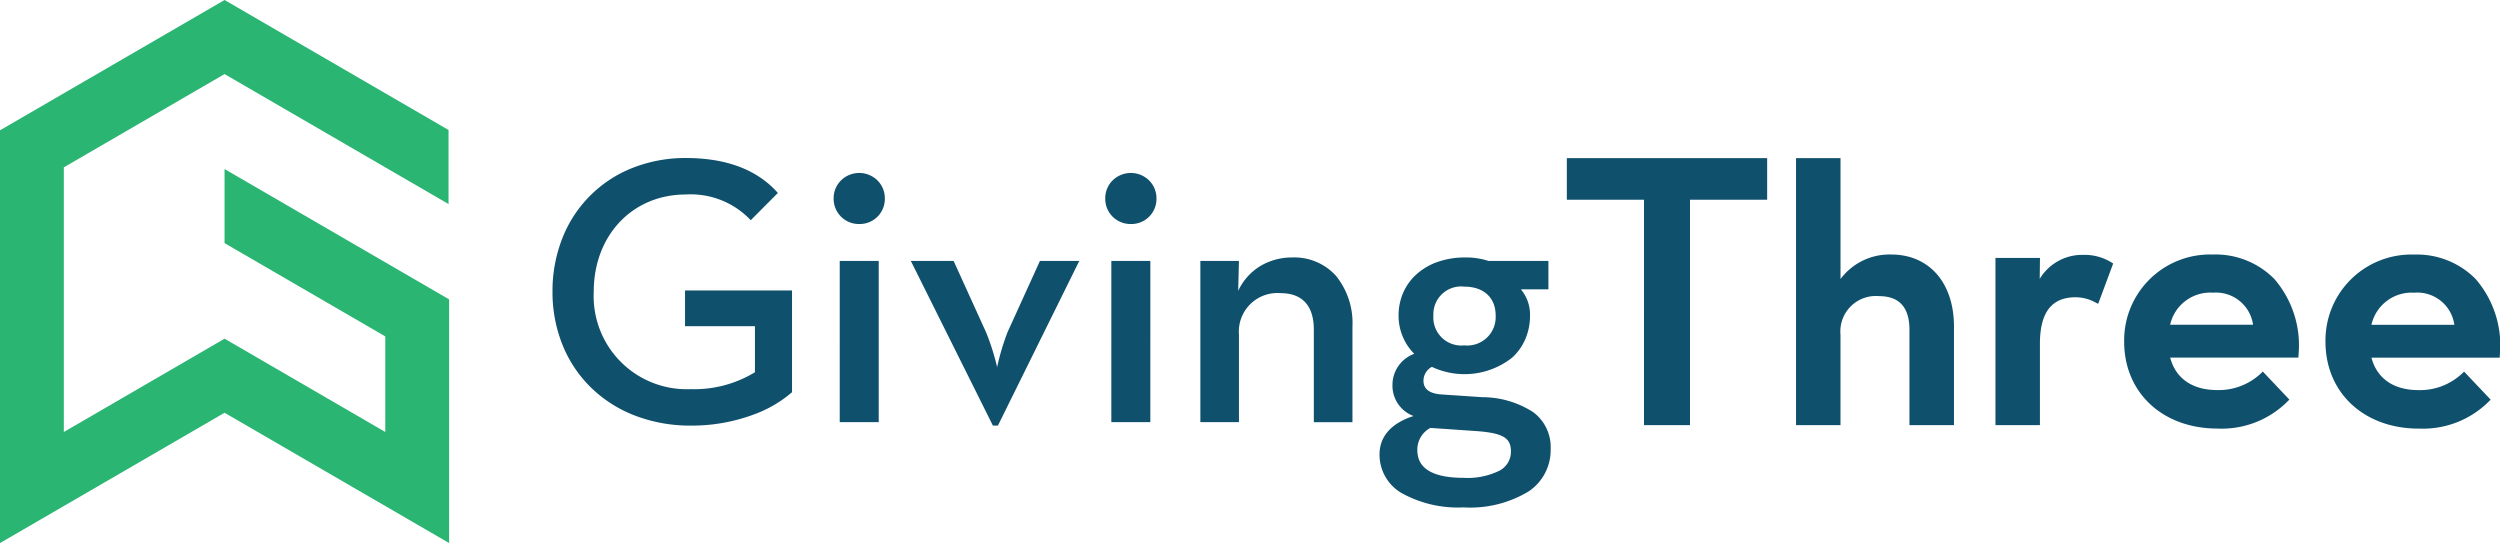
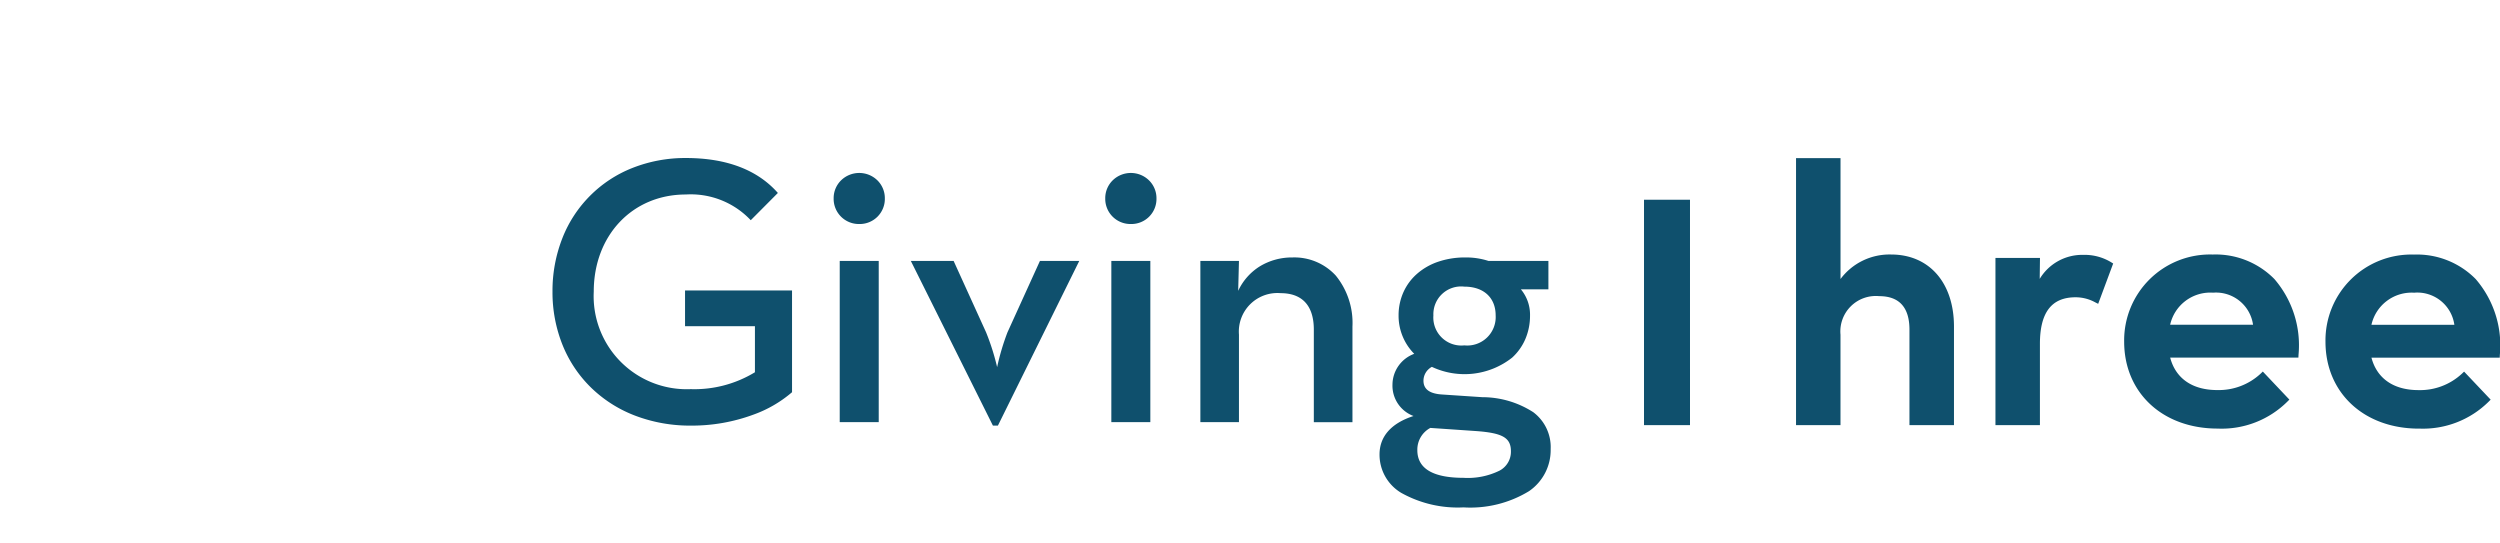
<svg xmlns="http://www.w3.org/2000/svg" id="GivingThree_Logo" data-name="GivingThree Logo" width="250.007" height="54.307" viewBox="0 0 250.007 54.307">
-   <path id="Fill_1" data-name="Fill 1" d="M22.456,0,0,13.031V54.307L22.456,41.277,44.912,54.307V29.939L22.456,16.905v7.408l16.073,9.329V43.2L22.456,33.869,6.383,43.2V16.734L22.456,7.407l22.4,13V13Z" transform="translate(0 0)" fill="#2ab573" />
-   <path id="Fill_2" data-name="Fill 2" d="M91.111,34.938a11.592,11.592,0,0,1-6.237-1.454,4.444,4.444,0,0,1-2.168-3.844c0-1.795,1.176-3.123,3.4-3.84A3.238,3.238,0,0,1,84,22.652a3.307,3.307,0,0,1,2.177-3.071,5.4,5.4,0,0,1-1.566-3.839A5.642,5.642,0,0,1,85.1,13.41a5.351,5.351,0,0,1,1.363-1.835,6.265,6.265,0,0,1,2.1-1.2,8.233,8.233,0,0,1,2.7-.431,7.254,7.254,0,0,1,2.331.346h6V13.13H96.84a3.954,3.954,0,0,1,.916,2.612A5.957,5.957,0,0,1,97.29,18.1a5.375,5.375,0,0,1-1.319,1.859,7.682,7.682,0,0,1-8.031.926,1.578,1.578,0,0,0-.84,1.382c0,.853.612,1.306,1.872,1.382l4.011.268a9.428,9.428,0,0,1,5.095,1.5A4.359,4.359,0,0,1,99.82,29.1a4.973,4.973,0,0,1-2.163,4.214A11.268,11.268,0,0,1,91.111,34.938Zm-3.324-7.947h0a2.458,2.458,0,0,0-1.3,2.227c0,1.834,1.555,2.764,4.623,2.764a7.2,7.2,0,0,0,3.6-.72,2.138,2.138,0,0,0,1.136-1.929c0-1.37-.839-1.846-3.59-2.035l-4.47-.307Zm3.4-14.129a2.776,2.776,0,0,0-3.095,2.88,2.8,2.8,0,0,0,3.095,2.994,2.844,2.844,0,0,0,3.132-2.994C94.319,13.965,93.119,12.862,91.187,12.862Zm95.465,14.2c-5.5,0-9.349-3.58-9.349-8.7a8.588,8.588,0,0,1,8.853-8.706,8.251,8.251,0,0,1,6.171,2.452,10.141,10.141,0,0,1,2.414,7.573l-.013.283H181.9c.552,2.093,2.224,3.246,4.71,3.246a6.144,6.144,0,0,0,4.341-1.645l.214-.206,2.657,2.806-.2.2A9.324,9.324,0,0,1,186.652,27.057Zm-.459-13.591a4.117,4.117,0,0,0-4.293,3.207h8.292A3.741,3.741,0,0,0,186.194,13.466ZM166.52,27.057c-5.5,0-9.349-3.58-9.349-8.7a8.587,8.587,0,0,1,8.852-8.706,8.251,8.251,0,0,1,6.171,2.452,10.141,10.141,0,0,1,2.414,7.573l-.013.283H161.772c.552,2.093,2.225,3.246,4.71,3.246a6.148,6.148,0,0,0,4.341-1.645l.214-.206,2.656,2.806-.2.2A9.32,9.32,0,0,1,166.52,27.057Zm-.459-13.591a4.116,4.116,0,0,0-4.292,3.207h8.291A3.741,3.741,0,0,0,166.062,13.466ZM44.543,26.76h-.5L35.833,10.289h4.279l3.247,7.141a23.373,23.373,0,0,1,1.108,3.493.151.151,0,0,1,0-.022A23.5,23.5,0,0,1,45.5,17.43l3.247-7.141H52.68Zm-30.714,0a15.419,15.419,0,0,1-5.577-1,12.9,12.9,0,0,1-4.374-2.779,12.447,12.447,0,0,1-2.855-4.241A14.134,14.134,0,0,1,0,13.361,14.409,14.409,0,0,1,1,7.985a12.409,12.409,0,0,1,7-6.993A14.325,14.325,0,0,1,13.332,0c4.063,0,7.161,1.176,9.206,3.494L19.826,6.22a8.239,8.239,0,0,0-6.494-2.572C8,3.647,4.126,7.732,4.126,13.361a9.307,9.307,0,0,0,9.7,9.752,11.636,11.636,0,0,0,6.418-1.689V16.816H13.255V13.246h10.7V23.42a12.236,12.236,0,0,1-3.872,2.246A17.73,17.73,0,0,1,13.829,26.76Zm114.977-.048h-4.449V.01h4.449V12.1a6.118,6.118,0,0,1,5.053-2.451c3.823,0,6.293,2.83,6.293,7.209v9.856H135.7v-9.55c0-2.223-1.019-3.35-3.028-3.35a3.546,3.546,0,0,0-3.869,3.849v9.051Zm19.941,0H144.3V9.992h4.453l-.027,2.094a4.959,4.959,0,0,1,4.349-2.4,5.106,5.106,0,0,1,2.79.735l.208.128-1.5,4.032-.294-.147a4.074,4.074,0,0,0-1.969-.507c-2.4,0-3.563,1.523-3.563,4.656v8.129Zm-34.993,0h-4.6V4.175h-7.717V.01H121.47V4.175h-7.717Zm-45.106-.3H64.789V10.289h3.859l-.077,2.995a5.73,5.73,0,0,1,2.182-2.462A6.186,6.186,0,0,1,74,9.944a5.618,5.618,0,0,1,4.331,1.814,7.5,7.5,0,0,1,1.667,5.1v9.559H76.135V17.162c0-2.386-1.149-3.647-3.323-3.647a3.855,3.855,0,0,0-4.164,4.146v8.754Zm-8.862,0h-3.9V10.289h3.9V26.414Zm-27.162,0h-3.9V10.289h3.9V26.414ZM57.837,6.6a2.518,2.518,0,0,1-2.56-2.572,2.494,2.494,0,0,1,.764-1.814,2.6,2.6,0,0,1,3.591,0A2.5,2.5,0,0,1,60.4,4.031,2.509,2.509,0,0,1,57.837,6.6Zm-27.161,0a2.518,2.518,0,0,1-2.56-2.572,2.494,2.494,0,0,1,.764-1.814,2.6,2.6,0,0,1,3.591,0,2.5,2.5,0,0,1,.764,1.814A2.509,2.509,0,0,1,30.676,6.6Z" transform="translate(55.251 15.802)" fill="#0f506d" />
+   <path id="Fill_2" data-name="Fill 2" d="M91.111,34.938a11.592,11.592,0,0,1-6.237-1.454,4.444,4.444,0,0,1-2.168-3.844c0-1.795,1.176-3.123,3.4-3.84A3.238,3.238,0,0,1,84,22.652a3.307,3.307,0,0,1,2.177-3.071,5.4,5.4,0,0,1-1.566-3.839A5.642,5.642,0,0,1,85.1,13.41a5.351,5.351,0,0,1,1.363-1.835,6.265,6.265,0,0,1,2.1-1.2,8.233,8.233,0,0,1,2.7-.431,7.254,7.254,0,0,1,2.331.346h6V13.13H96.84a3.954,3.954,0,0,1,.916,2.612A5.957,5.957,0,0,1,97.29,18.1a5.375,5.375,0,0,1-1.319,1.859,7.682,7.682,0,0,1-8.031.926,1.578,1.578,0,0,0-.84,1.382c0,.853.612,1.306,1.872,1.382l4.011.268a9.428,9.428,0,0,1,5.095,1.5A4.359,4.359,0,0,1,99.82,29.1a4.973,4.973,0,0,1-2.163,4.214A11.268,11.268,0,0,1,91.111,34.938Zm-3.324-7.947h0a2.458,2.458,0,0,0-1.3,2.227c0,1.834,1.555,2.764,4.623,2.764a7.2,7.2,0,0,0,3.6-.72,2.138,2.138,0,0,0,1.136-1.929c0-1.37-.839-1.846-3.59-2.035l-4.47-.307Zm3.4-14.129a2.776,2.776,0,0,0-3.095,2.88,2.8,2.8,0,0,0,3.095,2.994,2.844,2.844,0,0,0,3.132-2.994C94.319,13.965,93.119,12.862,91.187,12.862Zm95.465,14.2c-5.5,0-9.349-3.58-9.349-8.7a8.588,8.588,0,0,1,8.853-8.706,8.251,8.251,0,0,1,6.171,2.452,10.141,10.141,0,0,1,2.414,7.573l-.013.283H181.9c.552,2.093,2.224,3.246,4.71,3.246a6.144,6.144,0,0,0,4.341-1.645l.214-.206,2.657,2.806-.2.2A9.324,9.324,0,0,1,186.652,27.057Zm-.459-13.591a4.117,4.117,0,0,0-4.293,3.207h8.292A3.741,3.741,0,0,0,186.194,13.466ZM166.52,27.057c-5.5,0-9.349-3.58-9.349-8.7a8.587,8.587,0,0,1,8.852-8.706,8.251,8.251,0,0,1,6.171,2.452,10.141,10.141,0,0,1,2.414,7.573l-.013.283H161.772c.552,2.093,2.225,3.246,4.71,3.246a6.148,6.148,0,0,0,4.341-1.645l.214-.206,2.656,2.806-.2.2A9.32,9.32,0,0,1,166.52,27.057Zm-.459-13.591a4.116,4.116,0,0,0-4.292,3.207h8.291A3.741,3.741,0,0,0,166.062,13.466ZM44.543,26.76h-.5L35.833,10.289h4.279l3.247,7.141a23.373,23.373,0,0,1,1.108,3.493.151.151,0,0,1,0-.022A23.5,23.5,0,0,1,45.5,17.43l3.247-7.141H52.68Zm-30.714,0a15.419,15.419,0,0,1-5.577-1,12.9,12.9,0,0,1-4.374-2.779,12.447,12.447,0,0,1-2.855-4.241A14.134,14.134,0,0,1,0,13.361,14.409,14.409,0,0,1,1,7.985a12.409,12.409,0,0,1,7-6.993A14.325,14.325,0,0,1,13.332,0c4.063,0,7.161,1.176,9.206,3.494L19.826,6.22a8.239,8.239,0,0,0-6.494-2.572C8,3.647,4.126,7.732,4.126,13.361a9.307,9.307,0,0,0,9.7,9.752,11.636,11.636,0,0,0,6.418-1.689V16.816H13.255V13.246h10.7V23.42a12.236,12.236,0,0,1-3.872,2.246A17.73,17.73,0,0,1,13.829,26.76Zm114.977-.048h-4.449V.01h4.449V12.1a6.118,6.118,0,0,1,5.053-2.451c3.823,0,6.293,2.83,6.293,7.209v9.856H135.7v-9.55c0-2.223-1.019-3.35-3.028-3.35a3.546,3.546,0,0,0-3.869,3.849v9.051Zm19.941,0H144.3V9.992h4.453l-.027,2.094a4.959,4.959,0,0,1,4.349-2.4,5.106,5.106,0,0,1,2.79.735l.208.128-1.5,4.032-.294-.147a4.074,4.074,0,0,0-1.969-.507c-2.4,0-3.563,1.523-3.563,4.656v8.129Zm-34.993,0h-4.6V4.175h-7.717H121.47V4.175h-7.717Zm-45.106-.3H64.789V10.289h3.859l-.077,2.995a5.73,5.73,0,0,1,2.182-2.462A6.186,6.186,0,0,1,74,9.944a5.618,5.618,0,0,1,4.331,1.814,7.5,7.5,0,0,1,1.667,5.1v9.559H76.135V17.162c0-2.386-1.149-3.647-3.323-3.647a3.855,3.855,0,0,0-4.164,4.146v8.754Zm-8.862,0h-3.9V10.289h3.9V26.414Zm-27.162,0h-3.9V10.289h3.9V26.414ZM57.837,6.6a2.518,2.518,0,0,1-2.56-2.572,2.494,2.494,0,0,1,.764-1.814,2.6,2.6,0,0,1,3.591,0A2.5,2.5,0,0,1,60.4,4.031,2.509,2.509,0,0,1,57.837,6.6Zm-27.161,0a2.518,2.518,0,0,1-2.56-2.572,2.494,2.494,0,0,1,.764-1.814,2.6,2.6,0,0,1,3.591,0,2.5,2.5,0,0,1,.764,1.814A2.509,2.509,0,0,1,30.676,6.6Z" transform="translate(55.251 15.802)" fill="#0f506d" />
</svg>